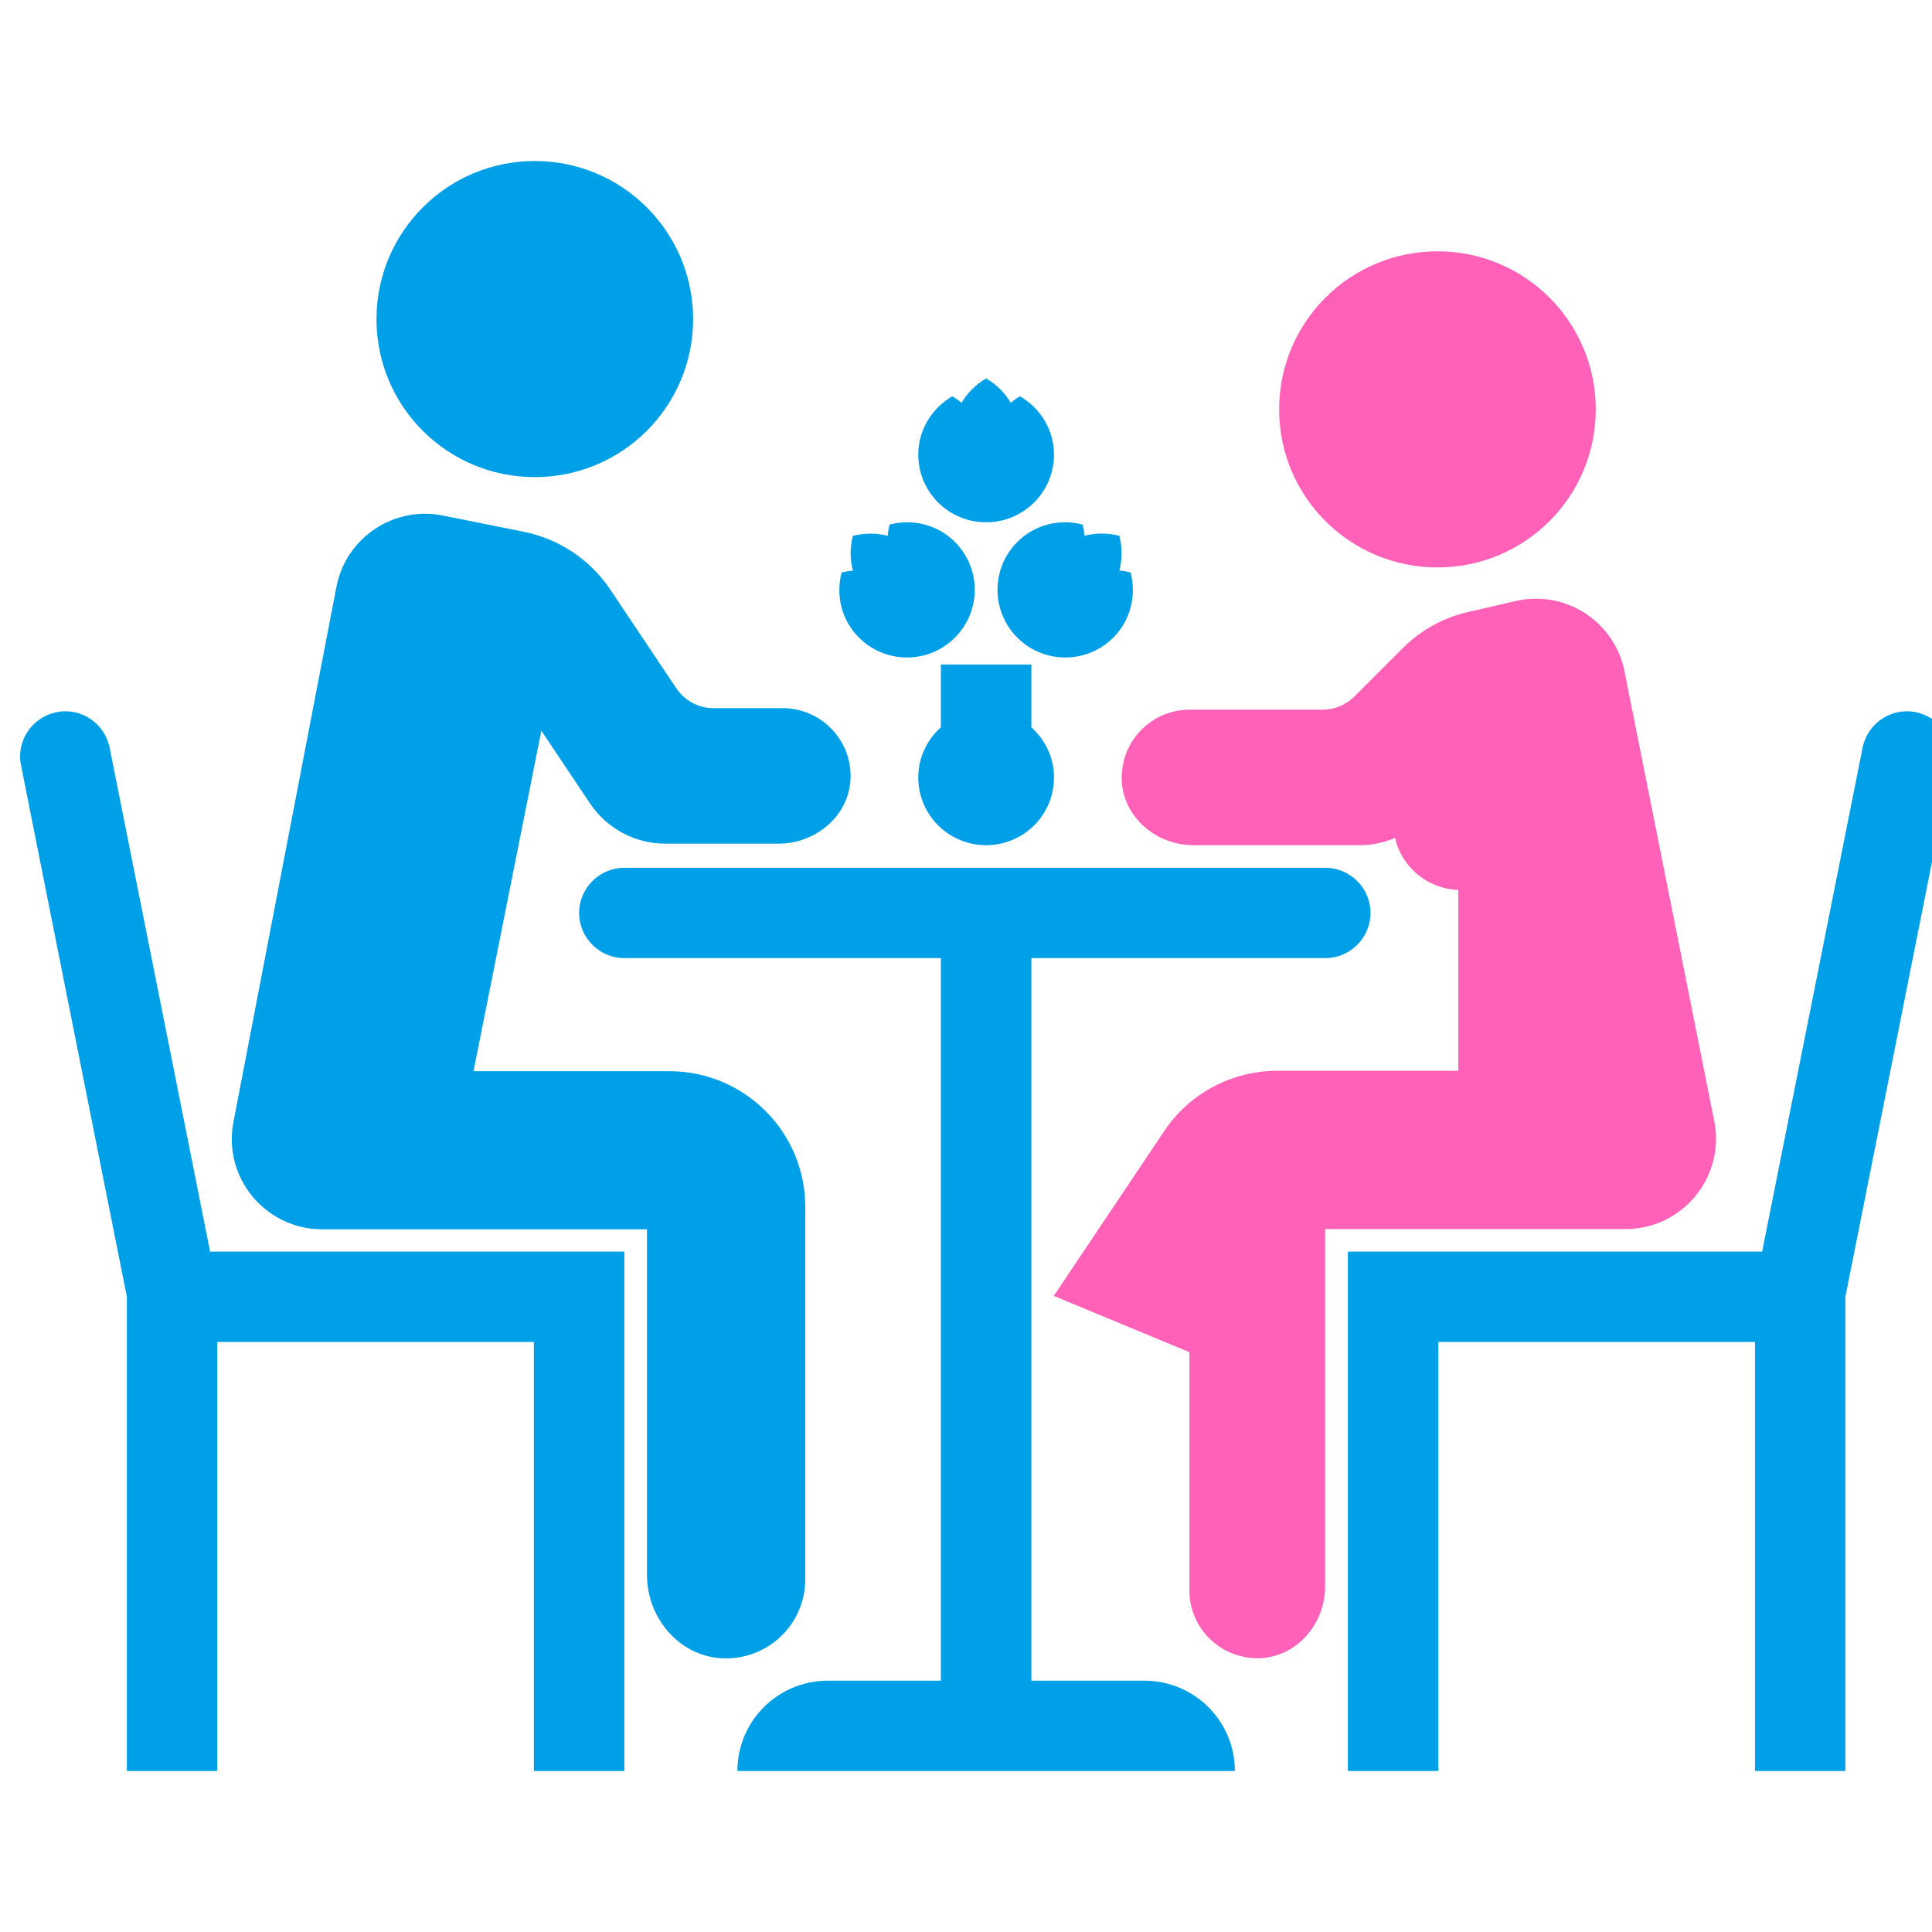
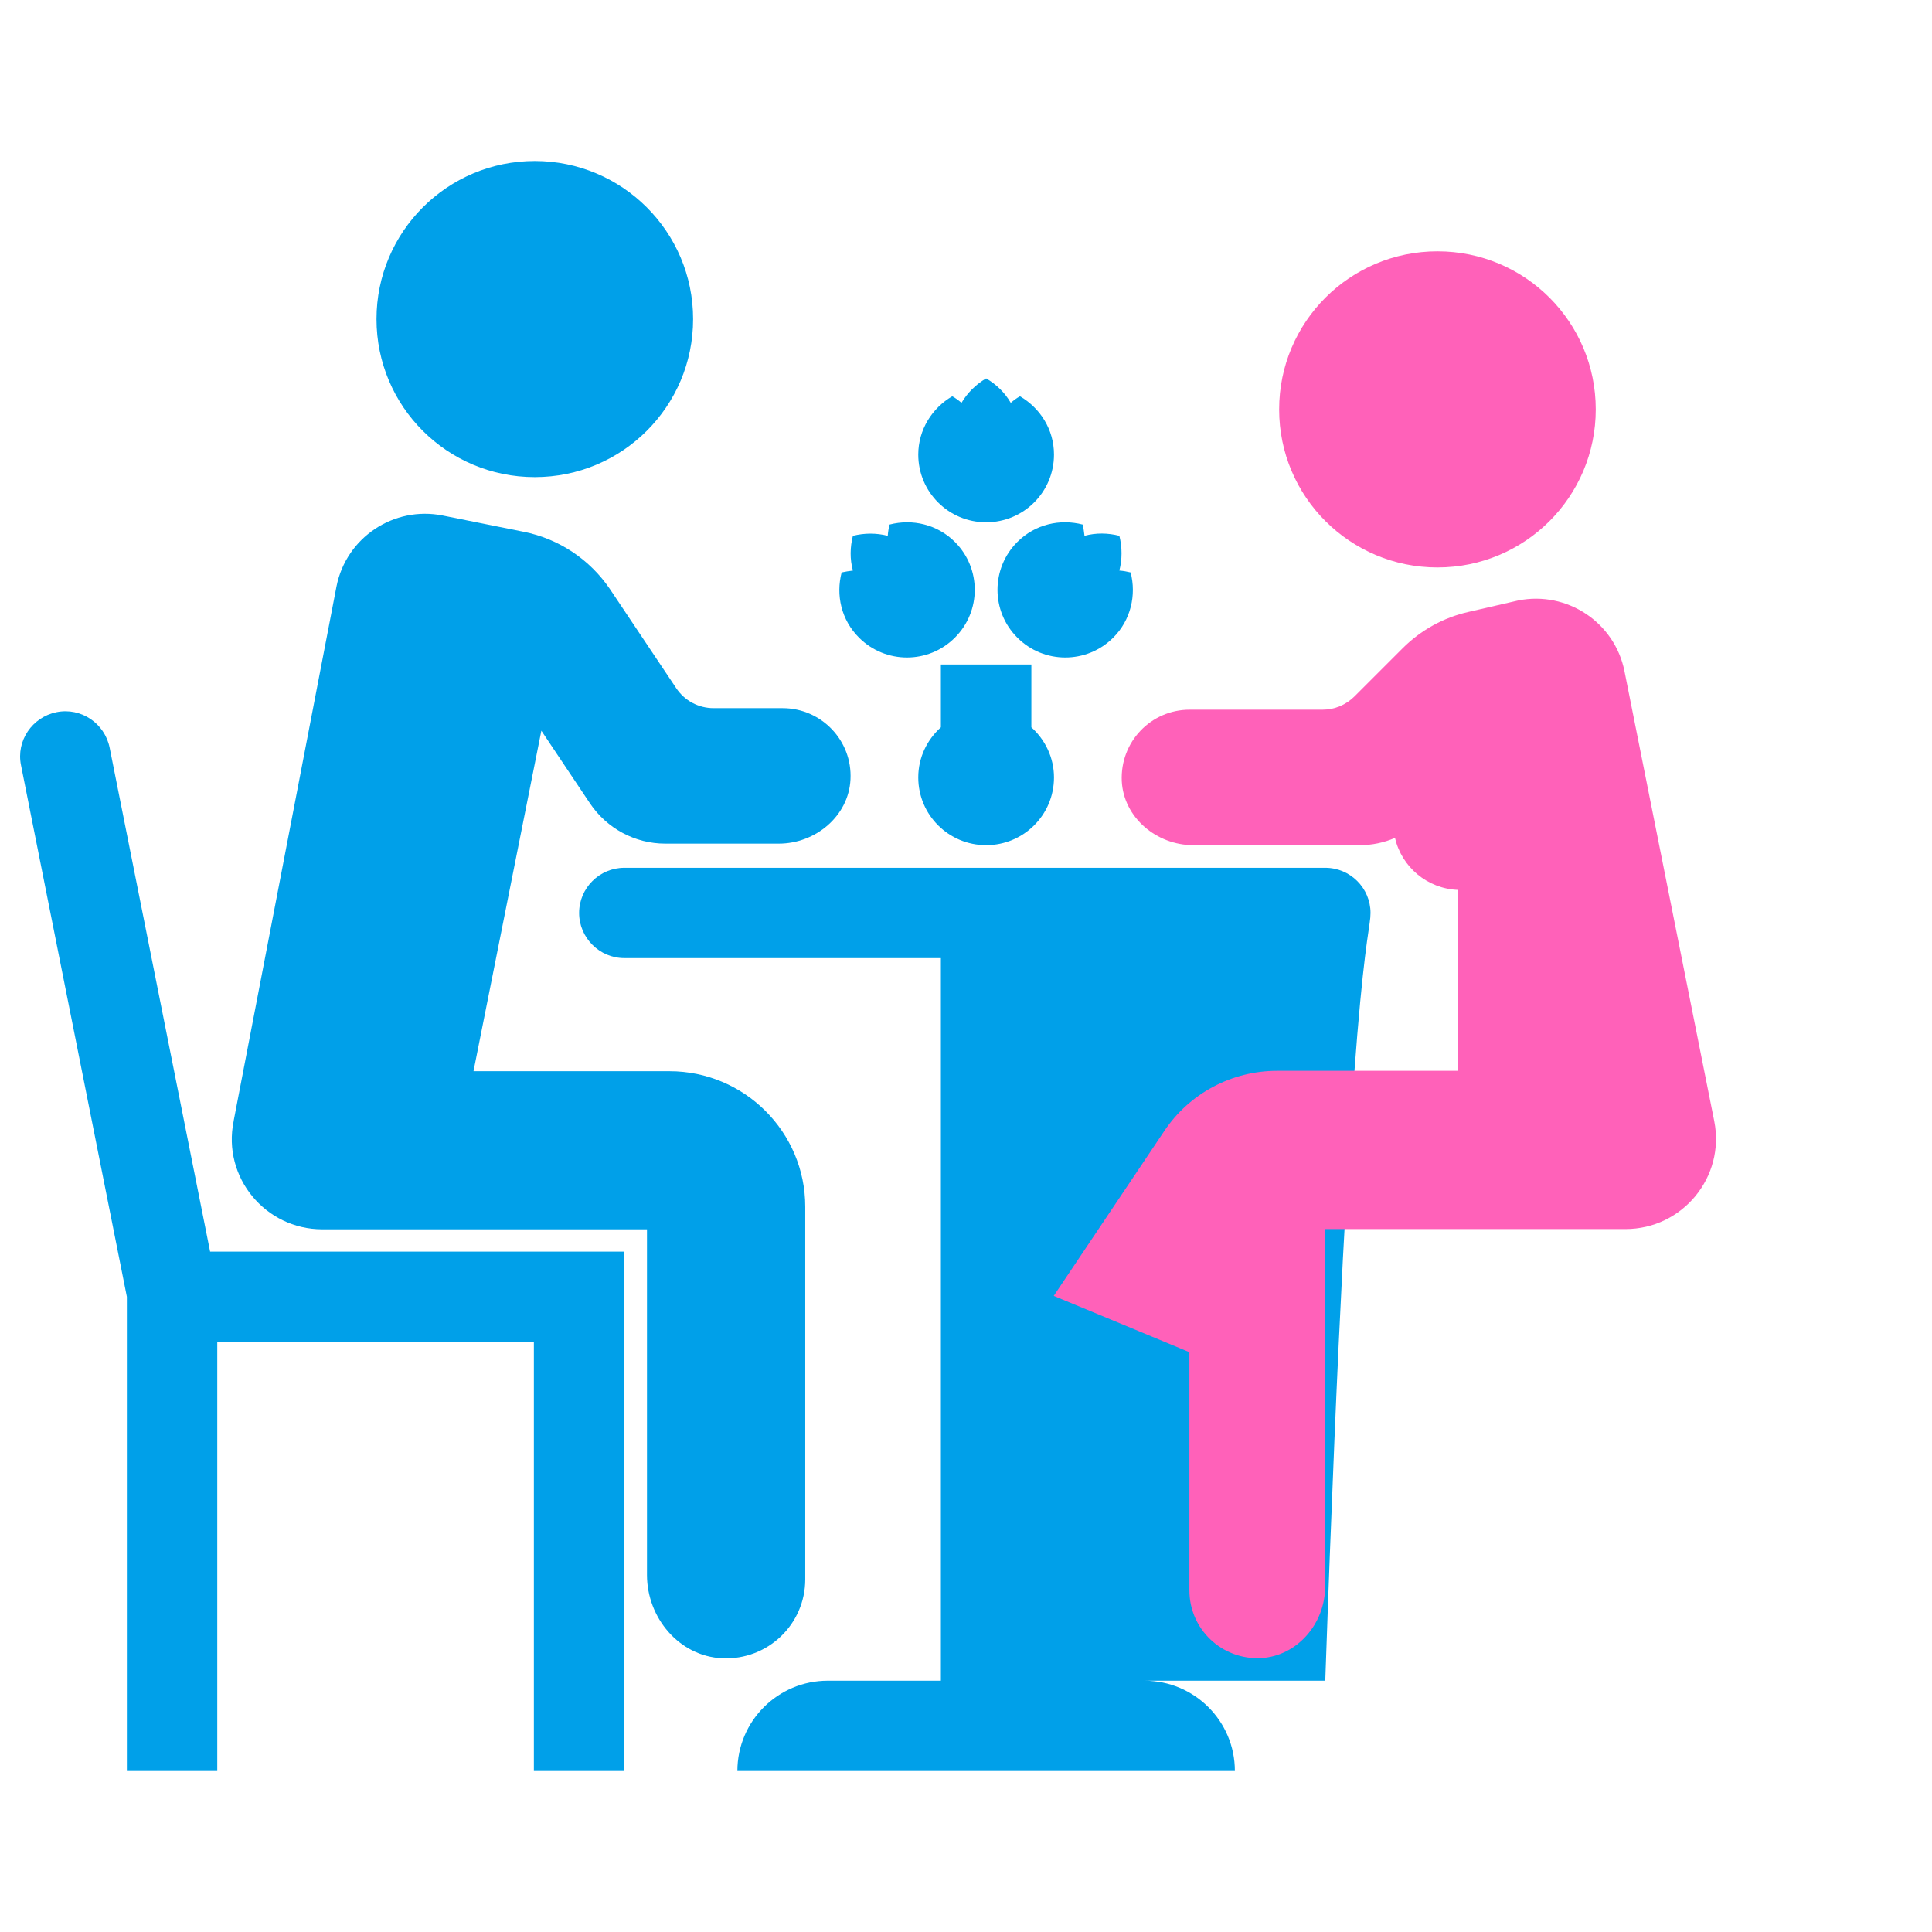
<svg xmlns="http://www.w3.org/2000/svg" width="24" height="24" viewBox="0 0 24 24" fill="none">
  <g clip-path="url(#clip0_1237_274416)">
-     <path d="M10.284 20.878C9.663 20.878 9.16 21.38 9.16 22H15.34C15.34 21.38 14.837 20.878 14.216 20.878H12.812V11.902H16.463C16.773 11.902 17.025 11.649 17.025 11.341C17.025 11.032 16.773 10.78 16.463 10.78H7.756C7.447 10.78 7.194 11.032 7.194 11.341C7.194 11.649 7.447 11.902 7.756 11.902H11.688V20.878H10.284Z" fill="#00A0E9" />
-     <path d="M16.744 22H17.868V16.67H21.801V22H22.924V16.109L24.239 9.506C24.301 9.203 24.101 8.909 23.798 8.847C23.494 8.785 23.199 8.985 23.138 9.288L21.89 15.548H16.744V22Z" fill="#00A0E9" />
+     <path d="M10.284 20.878C9.663 20.878 9.16 21.38 9.16 22H15.34C15.34 21.38 14.837 20.878 14.216 20.878H12.812H16.463C16.773 11.902 17.025 11.649 17.025 11.341C17.025 11.032 16.773 10.78 16.463 10.78H7.756C7.447 10.78 7.194 11.032 7.194 11.341C7.194 11.649 7.447 11.902 7.756 11.902H11.688V20.878H10.284Z" fill="#00A0E9" />
    <path d="M1.576 22H2.699V16.67H6.632V22H7.756V15.548H2.61L1.362 9.288C1.301 8.985 1.006 8.785 0.702 8.847C0.399 8.909 0.199 9.203 0.261 9.506L1.576 16.109V22Z" fill="#00A0E9" />
    <path d="M2.902 13.927L4.18 7.285C4.301 6.676 4.893 6.283 5.5 6.404L6.506 6.606C6.944 6.693 7.329 6.951 7.579 7.321L8.399 8.547C8.503 8.704 8.677 8.797 8.865 8.797H9.722C10.202 8.797 10.59 9.198 10.565 9.683C10.542 10.137 10.132 10.48 9.674 10.48H8.264C7.888 10.48 7.539 10.292 7.329 9.98L6.725 9.077L5.882 13.307H8.317C9.247 13.307 10.003 14.062 10.003 14.99V19.619C10.003 20.177 9.539 20.625 8.972 20.6C8.438 20.575 8.037 20.098 8.037 19.565V15.271H4.003C3.295 15.271 2.761 14.623 2.902 13.93V13.927ZM6.643 5.927C7.73 5.927 8.61 5.049 8.61 3.964C8.61 2.878 7.728 2 6.643 2C5.559 2 4.677 2.878 4.677 3.964C4.677 5.049 5.556 5.927 6.643 5.927Z" fill="#00A0E9" />
    <path d="M15.89 5.086C15.89 4 16.77 3.122 17.857 3.122C18.944 3.122 19.823 4 19.823 5.086C19.823 6.171 18.944 7.049 17.857 7.049C16.77 7.049 15.89 6.171 15.89 5.086ZM14.823 10.499H16.893C17.045 10.499 17.191 10.468 17.329 10.409C17.413 10.771 17.73 11.041 18.115 11.055V13.302H15.865C15.303 13.302 14.775 13.582 14.463 14.05L13.09 16.098L14.775 16.797V19.756C14.775 20.236 15.174 20.62 15.663 20.598C16.118 20.572 16.461 20.166 16.461 19.711V15.268H20.191C20.902 15.268 21.433 14.62 21.295 13.927L20.18 8.339C20.059 7.731 19.466 7.338 18.86 7.459L18.239 7.602C17.93 7.672 17.649 7.829 17.427 8.05L16.826 8.651C16.719 8.757 16.579 8.816 16.43 8.816H14.778C14.298 8.816 13.913 9.215 13.935 9.703C13.958 10.157 14.368 10.499 14.823 10.499Z" fill="#FF61B9" />
    <path d="M12.812 8.255V9.035C12.983 9.189 13.093 9.411 13.093 9.658C13.093 10.123 12.716 10.499 12.25 10.499C11.784 10.499 11.407 10.123 11.407 9.658C11.407 9.408 11.517 9.189 11.688 9.035V8.255H12.812ZM11.862 7.921C12.191 7.593 12.191 7.06 11.862 6.732C11.643 6.513 11.332 6.443 11.051 6.516C11.039 6.561 11.031 6.609 11.028 6.656C10.888 6.62 10.739 6.62 10.595 6.656C10.559 6.797 10.556 6.945 10.595 7.088C10.548 7.094 10.503 7.1 10.455 7.111C10.382 7.391 10.449 7.7 10.671 7.921C11 8.25 11.534 8.25 11.862 7.921ZM12.25 6.488C12.716 6.488 13.093 6.112 13.093 5.647C13.093 5.335 12.921 5.069 12.671 4.923C12.629 4.945 12.593 4.973 12.556 5.004C12.483 4.878 12.376 4.774 12.25 4.701C12.124 4.774 12.017 4.881 11.944 5.004C11.907 4.973 11.871 4.945 11.829 4.923C11.579 5.069 11.407 5.338 11.407 5.647C11.407 6.112 11.784 6.488 12.25 6.488ZM12.638 7.921C12.966 8.25 13.5 8.25 13.829 7.921C14.048 7.703 14.118 7.391 14.045 7.111C14 7.1 13.952 7.091 13.905 7.088C13.941 6.948 13.941 6.799 13.905 6.656C13.764 6.62 13.615 6.617 13.472 6.656C13.466 6.609 13.461 6.564 13.449 6.516C13.168 6.443 12.86 6.511 12.638 6.732C12.309 7.06 12.309 7.593 12.638 7.921Z" fill="#00A0E9" />
  </g>
  <defs>
    <clipPath id="clip0_1237_274416">
      <rect width="24" height="24" fill="white" />
    </clipPath>
  </defs>
</svg>